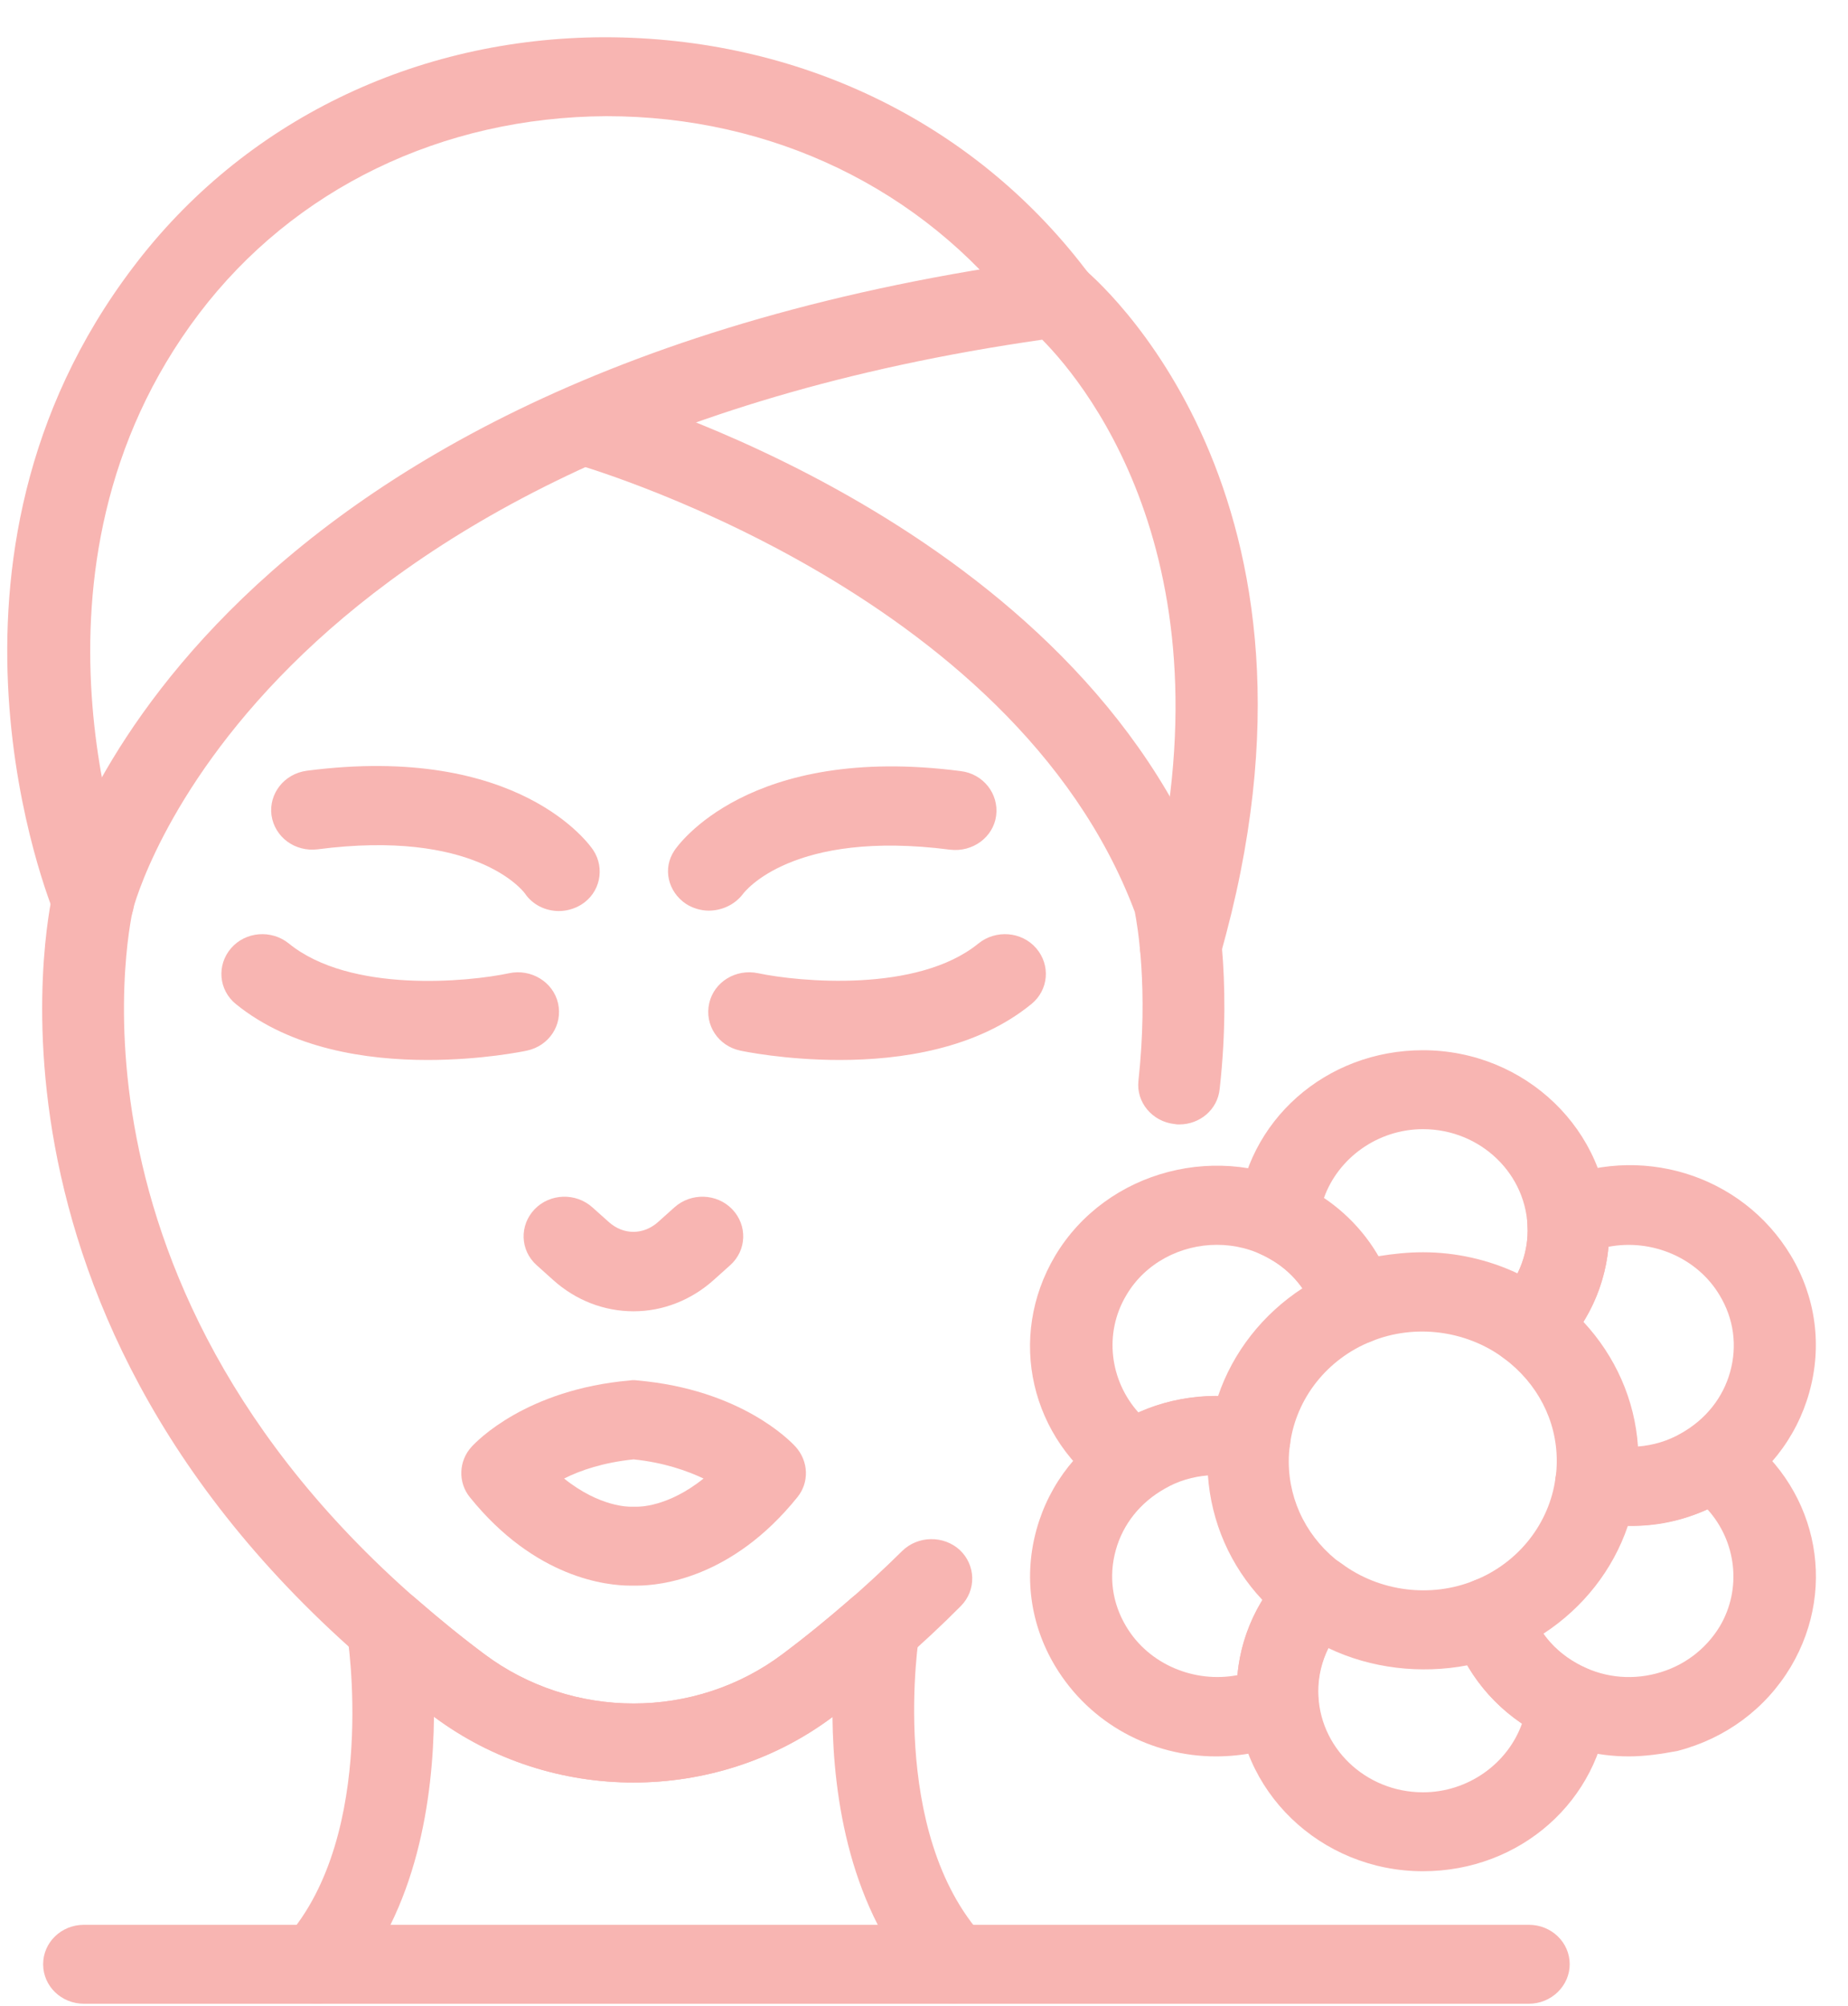
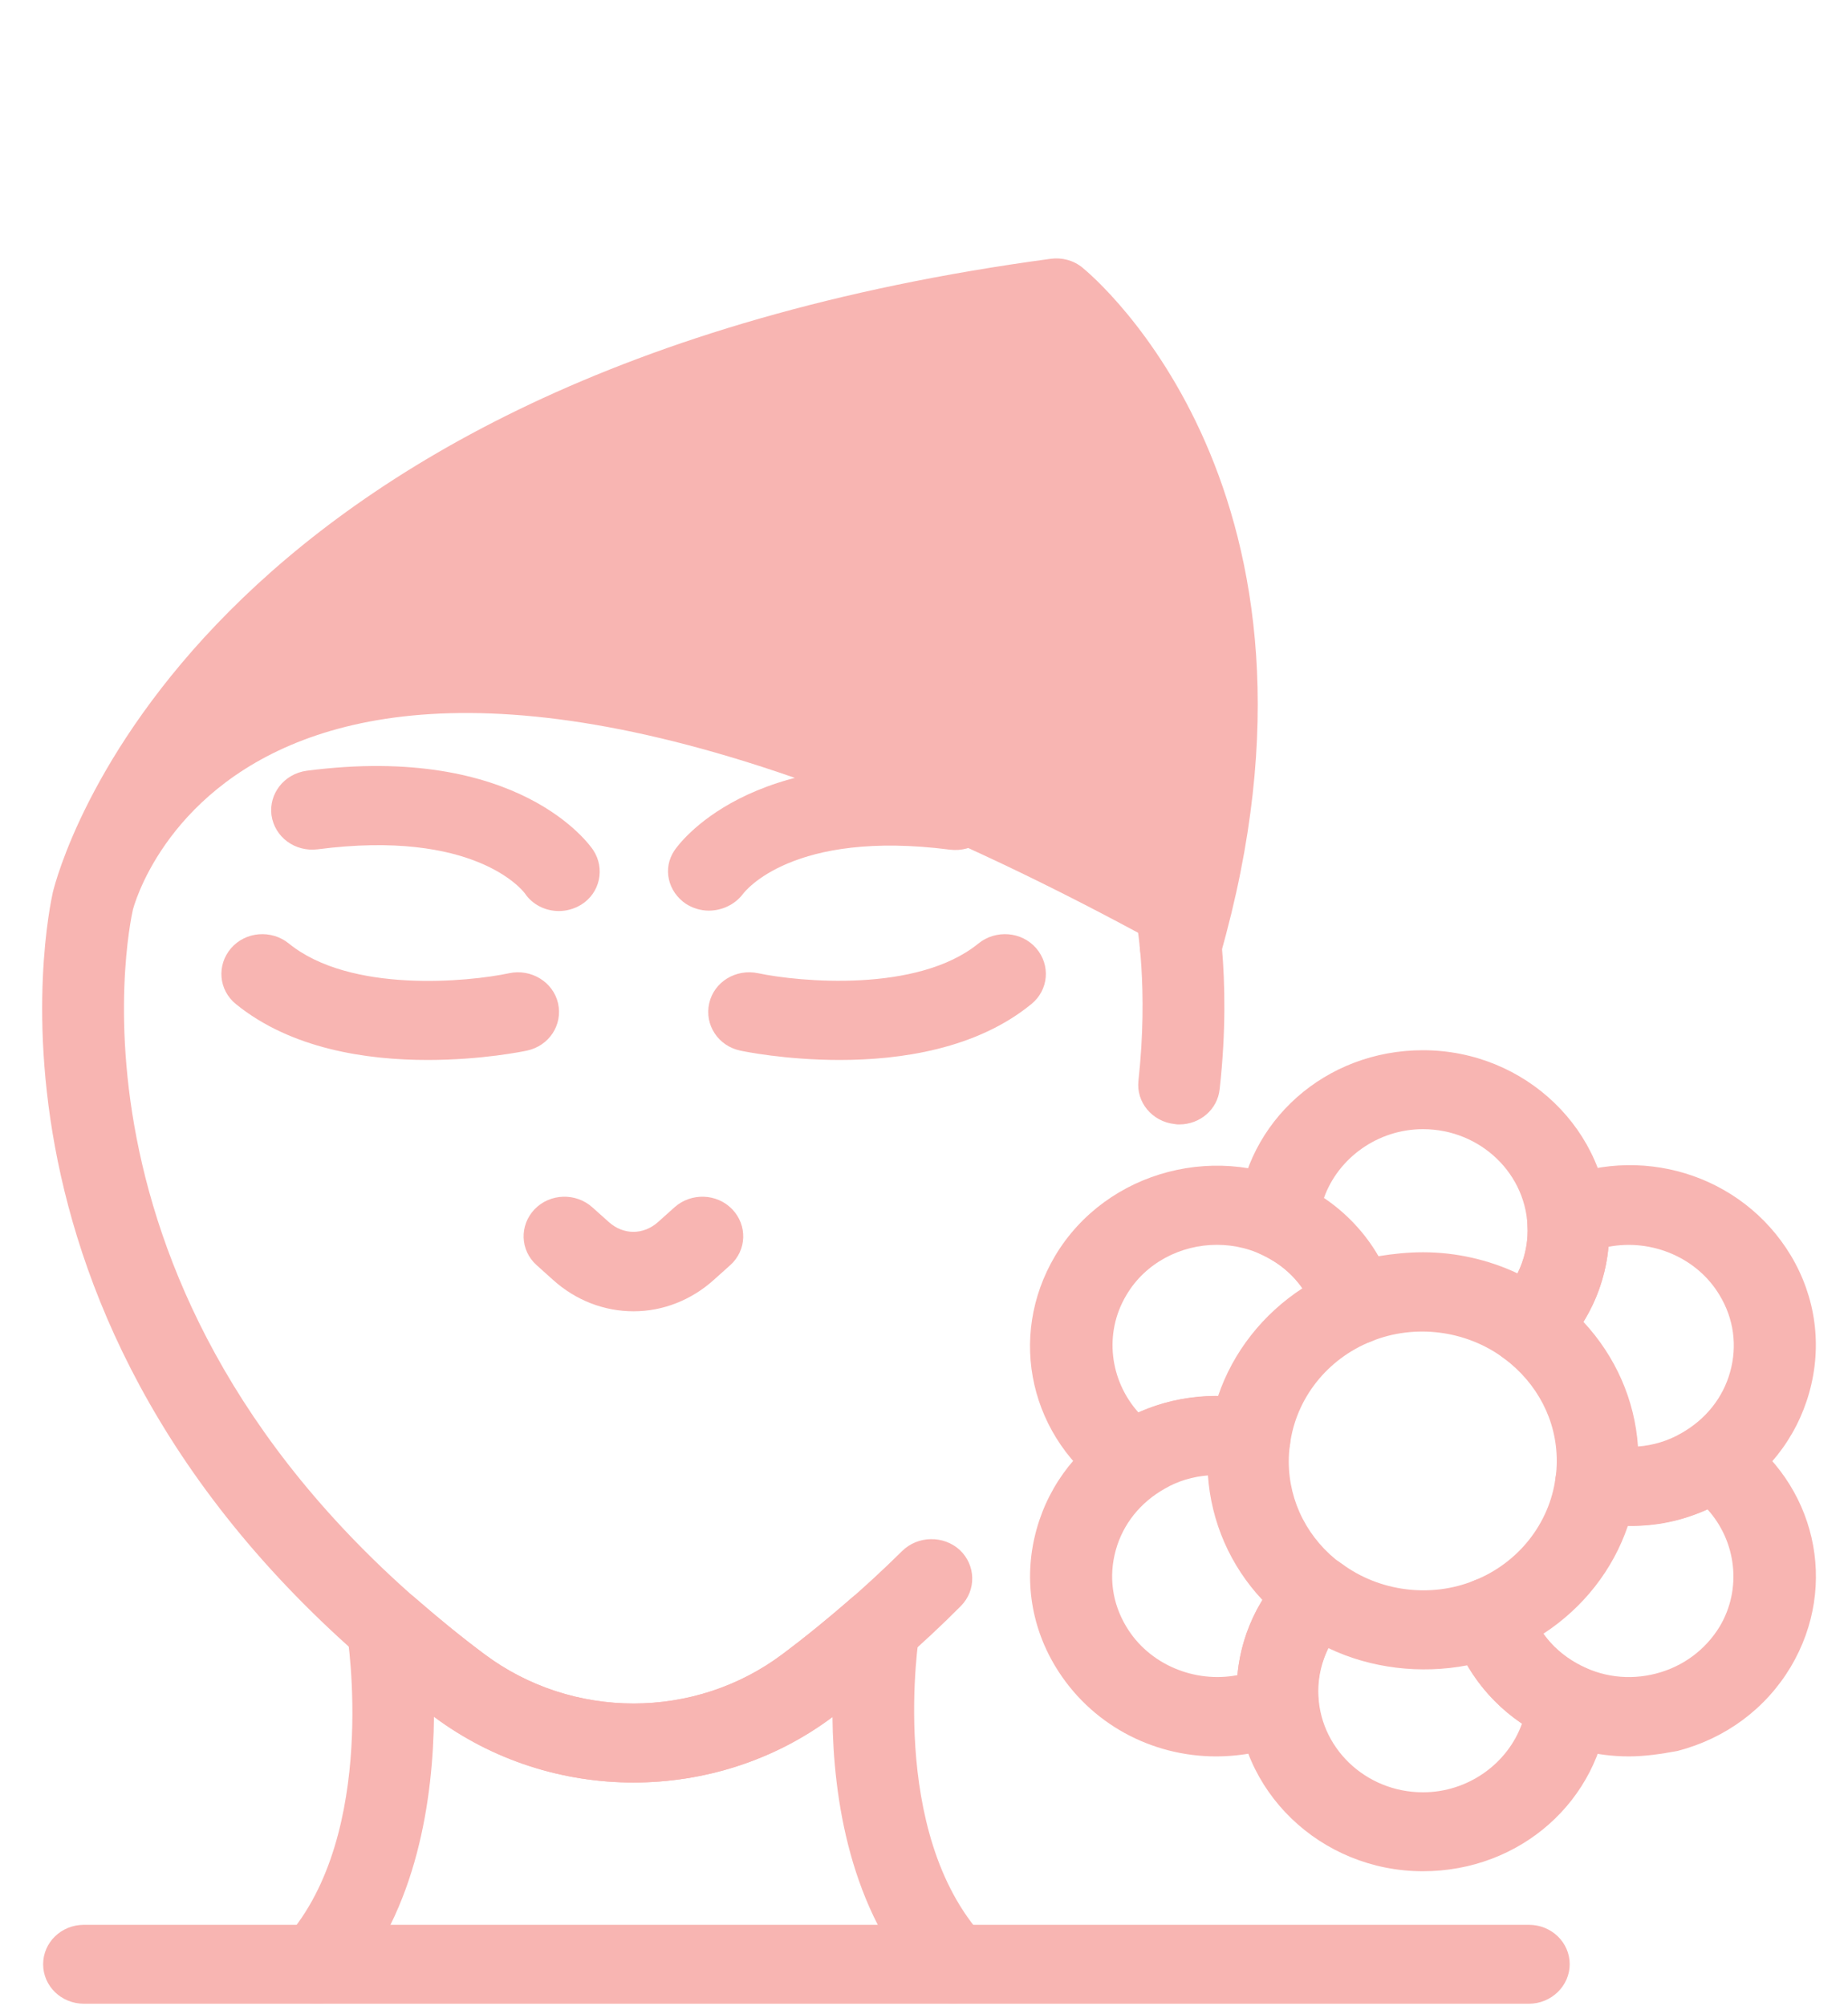
<svg xmlns="http://www.w3.org/2000/svg" width="47" height="51" viewBox="0 0 47 51" fill="none">
  <path d="M18.026 23.154C17.831 23.154 17.625 23.095 17.451 22.985C16.988 22.677 16.844 22.081 17.153 21.624C17.225 21.515 19.034 18.901 24.441 19.607C25.006 19.677 25.407 20.183 25.335 20.74C25.263 21.286 24.739 21.674 24.163 21.604C20.154 21.087 18.941 22.667 18.89 22.737C18.684 23.005 18.355 23.154 18.026 23.154Z" fill="#F8B5B2" />
  <path d="M21.357 26.951C19.98 26.951 18.921 26.733 18.828 26.713C18.263 26.593 17.914 26.057 18.037 25.51C18.16 24.964 18.715 24.626 19.281 24.745C20.319 24.964 23.331 25.252 24.883 23.99C25.325 23.632 25.983 23.682 26.353 24.109C26.723 24.537 26.672 25.172 26.23 25.53C24.832 26.673 22.899 26.951 21.357 26.951Z" fill="#F8B5B2" />
  <path d="M14.213 23.164C13.874 23.164 13.545 23.005 13.35 22.717C13.278 22.618 12.044 21.078 8.076 21.595C7.501 21.664 6.987 21.286 6.905 20.73C6.833 20.183 7.223 19.677 7.799 19.597C13.216 18.892 15.015 21.505 15.087 21.614C15.395 22.081 15.262 22.707 14.778 23.005C14.594 23.115 14.398 23.164 14.213 23.164Z" fill="#F8B5B2" />
  <path d="M10.873 26.951C9.331 26.951 7.408 26.673 6 25.53C5.558 25.172 5.507 24.537 5.877 24.109C6.247 23.682 6.905 23.632 7.347 23.99C8.909 25.262 11.921 24.964 12.949 24.745C13.504 24.626 14.069 24.964 14.193 25.51C14.316 26.057 13.967 26.593 13.401 26.713C13.309 26.733 12.25 26.951 10.873 26.951Z" fill="#F8B5B2" />
  <path d="M16.115 33.341C15.364 33.341 14.645 33.063 14.069 32.546L13.648 32.168C13.226 31.791 13.206 31.155 13.596 30.747C13.987 30.34 14.645 30.32 15.066 30.698L15.488 31.075C15.858 31.403 16.361 31.403 16.732 31.075L17.153 30.698C17.574 30.32 18.232 30.34 18.623 30.747C19.014 31.155 18.993 31.791 18.572 32.168L18.15 32.546C17.585 33.053 16.865 33.341 16.115 33.341Z" fill="#F8B5B2" />
-   <path d="M16.197 40.316C16.135 40.316 16.094 40.316 16.032 40.316C15.446 40.316 13.617 40.137 11.951 38.07C11.643 37.693 11.664 37.146 11.992 36.788C12.126 36.639 13.39 35.328 16.022 35.099C16.084 35.089 16.145 35.089 16.207 35.099C18.839 35.328 20.103 36.639 20.237 36.788C20.566 37.156 20.586 37.693 20.278 38.07C18.612 40.137 16.783 40.316 16.197 40.316ZM14.347 37.593C15.261 38.329 16.022 38.309 16.032 38.309C16.094 38.309 16.145 38.309 16.207 38.309C16.228 38.309 16.978 38.329 17.893 37.593C17.471 37.395 16.886 37.186 16.114 37.106C15.344 37.186 14.758 37.385 14.347 37.593Z" fill="#F8B5B2" />
-   <path d="M16.115 45.322C14.326 45.322 12.538 44.766 11.037 43.643C-1.237 34.452 1.241 23.164 1.344 22.687C1.477 22.151 4.715 9.541 26.723 6.58C27.011 6.541 27.309 6.62 27.535 6.809C27.813 7.037 34.402 12.552 31.03 24.307C30.876 24.843 30.3 25.151 29.745 25.002C29.19 24.853 28.872 24.297 29.026 23.76C31.627 14.688 27.689 9.829 26.507 8.637C6.36 11.529 3.41 23.015 3.379 23.134C3.286 23.552 1.128 33.667 12.312 42.053C14.553 43.733 17.677 43.733 19.908 42.053C21.008 41.228 22.026 40.344 22.94 39.44C23.341 39.042 23.999 39.033 24.41 39.41C24.822 39.798 24.832 40.434 24.441 40.831C23.465 41.815 22.375 42.759 21.193 43.643C19.702 44.766 17.904 45.322 16.115 45.322Z" fill="#F8B5B2" />
+   <path d="M16.115 45.322C14.326 45.322 12.538 44.766 11.037 43.643C-1.237 34.452 1.241 23.164 1.344 22.687C1.477 22.151 4.715 9.541 26.723 6.58C27.011 6.541 27.309 6.62 27.535 6.809C27.813 7.037 34.402 12.552 31.03 24.307C30.876 24.843 30.3 25.151 29.745 25.002C29.19 24.853 28.872 24.297 29.026 23.76C6.36 11.529 3.41 23.015 3.379 23.134C3.286 23.552 1.128 33.667 12.312 42.053C14.553 43.733 17.677 43.733 19.908 42.053C21.008 41.228 22.026 40.344 22.94 39.44C23.341 39.042 23.999 39.033 24.41 39.41C24.822 39.798 24.832 40.434 24.441 40.831C23.465 41.815 22.375 42.759 21.193 43.643C19.702 44.766 17.904 45.322 16.115 45.322Z" fill="#F8B5B2" />
  <path d="M29.992 28.59C29.951 28.59 29.92 28.59 29.879 28.581C29.303 28.521 28.892 28.024 28.954 27.477C29.211 25.123 28.923 23.493 28.861 23.185C25.757 14.938 14.645 11.798 14.532 11.768C13.977 11.619 13.658 11.063 13.812 10.526C13.966 9.989 14.542 9.681 15.097 9.83C15.601 9.97 27.412 13.308 30.845 22.569C30.855 22.609 30.876 22.648 30.876 22.688C30.896 22.768 31.349 24.745 31.02 27.686C30.968 28.213 30.516 28.59 29.992 28.59Z" fill="#F8B5B2" />
-   <path d="M2.371 23.92C1.96 23.92 1.569 23.682 1.405 23.294C1.251 22.927 -2.265 14.232 3.389 6.79C6.185 3.094 10.553 0.957 15.374 0.947C20.288 0.947 24.718 3.084 27.586 6.82L27.72 6.989C28.059 7.436 27.956 8.072 27.484 8.39C27.021 8.718 26.363 8.618 26.034 8.161L25.921 8.012C23.444 4.793 19.63 2.954 15.426 2.954C11.232 2.974 7.47 4.803 5.064 7.972C0.11 14.501 3.307 22.46 3.337 22.539C3.553 23.056 3.286 23.642 2.762 23.851C2.628 23.89 2.495 23.92 2.371 23.92Z" fill="#F8B5B2" />
  <path d="M8.056 50.947C7.819 50.947 7.573 50.867 7.377 50.708C6.946 50.35 6.894 49.714 7.264 49.287C9.629 46.624 8.837 41.586 8.827 41.537C8.775 41.249 8.868 40.95 9.063 40.722C9.433 40.305 10.153 40.265 10.564 40.633C11.16 41.149 11.726 41.616 12.312 42.053C14.552 43.733 17.677 43.733 19.908 42.053C20.494 41.616 21.059 41.149 21.655 40.633C22.077 40.265 22.786 40.315 23.146 40.722C23.341 40.95 23.434 41.249 23.382 41.537C23.372 41.586 22.57 46.594 25.027 49.267C25.407 49.685 25.366 50.321 24.945 50.688C24.513 51.056 23.855 51.016 23.475 50.609C21.604 48.572 21.193 45.69 21.172 43.653C18.191 45.879 14.028 45.879 11.037 43.653C11.016 45.69 10.626 48.562 8.837 50.589C8.642 50.827 8.354 50.947 8.056 50.947Z" fill="#F8B5B2" />
  <path d="M38.883 50.947H2.135C1.559 50.947 1.097 50.499 1.097 49.943C1.097 49.387 1.559 48.94 2.135 48.94H38.883C39.459 48.94 39.922 49.387 39.922 49.943C39.922 50.489 39.459 50.947 38.883 50.947Z" fill="#F8B5B2" />
  <path d="M41.443 38.796C41.083 38.796 40.713 38.756 40.353 38.676C39.829 38.557 39.49 38.08 39.562 37.574C39.583 37.434 39.593 37.295 39.593 37.146C39.593 36.113 39.099 35.169 38.246 34.533C38.01 34.364 37.866 34.096 37.845 33.818C37.825 33.529 37.928 33.251 38.123 33.042C38.586 32.566 38.853 31.94 38.853 31.294C38.853 31.214 38.843 31.145 38.843 31.065C38.801 30.648 39.038 30.24 39.439 30.062C41.68 29.048 44.301 29.853 45.545 31.92C46.182 32.983 46.346 34.215 46.017 35.397C45.688 36.58 44.907 37.564 43.807 38.18C43.078 38.597 42.266 38.796 41.443 38.796ZM40.271 33.609C41.083 34.483 41.577 35.586 41.659 36.779C42.039 36.749 42.42 36.639 42.759 36.441C43.376 36.093 43.818 35.547 44.003 34.881C44.188 34.215 44.095 33.529 43.735 32.933C43.16 31.969 41.998 31.492 40.909 31.701C40.847 32.377 40.631 33.033 40.271 33.609Z" fill="#F8B5B2" />
  <path d="M41.422 44.658C40.6 44.658 39.788 44.449 39.058 44.042C38.02 43.465 37.249 42.521 36.9 41.408C36.745 40.912 37.002 40.385 37.496 40.186C38.616 39.739 39.408 38.736 39.562 37.573C39.603 37.295 39.757 37.036 40.004 36.877C40.251 36.718 40.549 36.659 40.837 36.728C41.505 36.877 42.183 36.788 42.769 36.46C42.841 36.42 42.903 36.381 42.964 36.341C43.324 36.102 43.797 36.102 44.157 36.341C46.182 37.712 46.778 40.306 45.544 42.382C44.907 43.446 43.889 44.201 42.666 44.519C42.245 44.598 41.834 44.658 41.422 44.658ZM39.254 41.538C39.469 41.846 39.767 42.104 40.107 42.293C40.724 42.641 41.433 42.73 42.121 42.551C42.81 42.372 43.376 41.945 43.735 41.359C44.311 40.395 44.157 39.183 43.427 38.378C42.79 38.666 42.111 38.815 41.402 38.795C41.022 39.918 40.261 40.882 39.254 41.538Z" fill="#F8B5B2" />
  <path d="M36.19 47.578C33.58 47.578 31.452 45.522 31.452 42.998C31.452 41.835 31.904 40.722 32.737 39.868C33.107 39.49 33.703 39.44 34.124 39.758C35.09 40.474 36.396 40.633 37.496 40.186C37.763 40.076 38.072 40.086 38.339 40.206C38.606 40.325 38.801 40.553 38.894 40.822C39.089 41.448 39.521 41.974 40.097 42.302C40.169 42.342 40.24 42.372 40.312 42.401C40.703 42.58 40.95 42.978 40.909 43.395C40.693 45.78 38.668 47.578 36.19 47.578ZM33.785 41.905C33.621 42.242 33.528 42.61 33.528 42.998C33.528 44.419 34.721 45.571 36.19 45.571C37.342 45.571 38.349 44.836 38.709 43.822C38.133 43.435 37.66 42.928 37.321 42.342C36.129 42.57 34.864 42.421 33.785 41.905Z" fill="#F8B5B2" />
  <path d="M38.883 34.742C38.657 34.742 38.441 34.672 38.246 34.533C37.28 33.818 35.974 33.659 34.874 34.106C34.607 34.215 34.299 34.205 34.032 34.086C33.764 33.967 33.569 33.738 33.476 33.47C33.281 32.844 32.849 32.317 32.274 31.989C32.202 31.95 32.14 31.92 32.068 31.89C31.667 31.711 31.431 31.314 31.472 30.886C31.688 28.502 33.713 26.703 36.19 26.703C38.801 26.703 40.929 28.76 40.929 31.284C40.929 32.446 40.477 33.559 39.644 34.414C39.438 34.632 39.161 34.742 38.883 34.742ZM36.19 31.84C37.033 31.84 37.855 32.029 38.596 32.377C38.76 32.039 38.852 31.671 38.852 31.284C38.852 29.863 37.66 28.71 36.19 28.71C35.039 28.71 34.032 29.446 33.672 30.459C34.247 30.847 34.72 31.353 35.059 31.94C35.429 31.88 35.81 31.84 36.19 31.84Z" fill="#F8B5B2" />
  <path d="M28.82 38.15C28.615 38.15 28.399 38.09 28.224 37.971C26.199 36.599 25.603 34.006 26.836 31.929C28.142 29.743 31.051 28.988 33.312 30.25C34.35 30.836 35.121 31.77 35.471 32.883C35.625 33.38 35.368 33.907 34.875 34.105C33.754 34.553 32.963 35.556 32.809 36.719C32.767 36.997 32.613 37.255 32.367 37.414C32.12 37.573 31.822 37.633 31.534 37.563C30.866 37.414 30.187 37.504 29.601 37.832C29.529 37.871 29.468 37.911 29.406 37.961C29.242 38.09 29.036 38.15 28.82 38.15ZM30.948 31.651C30.033 31.651 29.128 32.108 28.645 32.933C28.07 33.897 28.224 35.099 28.954 35.914C29.591 35.626 30.29 35.496 30.979 35.496C31.359 34.374 32.12 33.41 33.127 32.754C32.911 32.446 32.623 32.188 32.274 31.999C31.863 31.76 31.4 31.651 30.948 31.651Z" fill="#F8B5B2" />
  <path d="M30.927 44.658C29.293 44.658 27.72 43.834 26.836 42.363C26.198 41.3 26.034 40.068 26.363 38.885C26.692 37.703 27.473 36.719 28.573 36.103C29.622 35.517 30.845 35.348 32.017 35.616C32.541 35.736 32.88 36.212 32.808 36.729C32.788 36.868 32.777 37.007 32.777 37.156C32.777 38.19 33.271 39.144 34.124 39.77C34.36 39.939 34.504 40.207 34.525 40.485C34.545 40.773 34.443 41.051 34.247 41.26C33.774 41.737 33.517 42.363 33.517 43.009C33.517 43.088 33.528 43.158 33.528 43.237C33.569 43.655 33.332 44.062 32.931 44.241C32.294 44.519 31.605 44.658 30.927 44.658ZM30.721 37.514C30.341 37.544 29.961 37.653 29.622 37.852C29.005 38.2 28.563 38.746 28.378 39.412C28.193 40.078 28.285 40.763 28.645 41.359C29.221 42.323 30.382 42.8 31.472 42.592C31.534 41.916 31.749 41.27 32.109 40.684C31.287 39.809 30.804 38.697 30.721 37.514Z" fill="#F8B5B2" />
</svg>